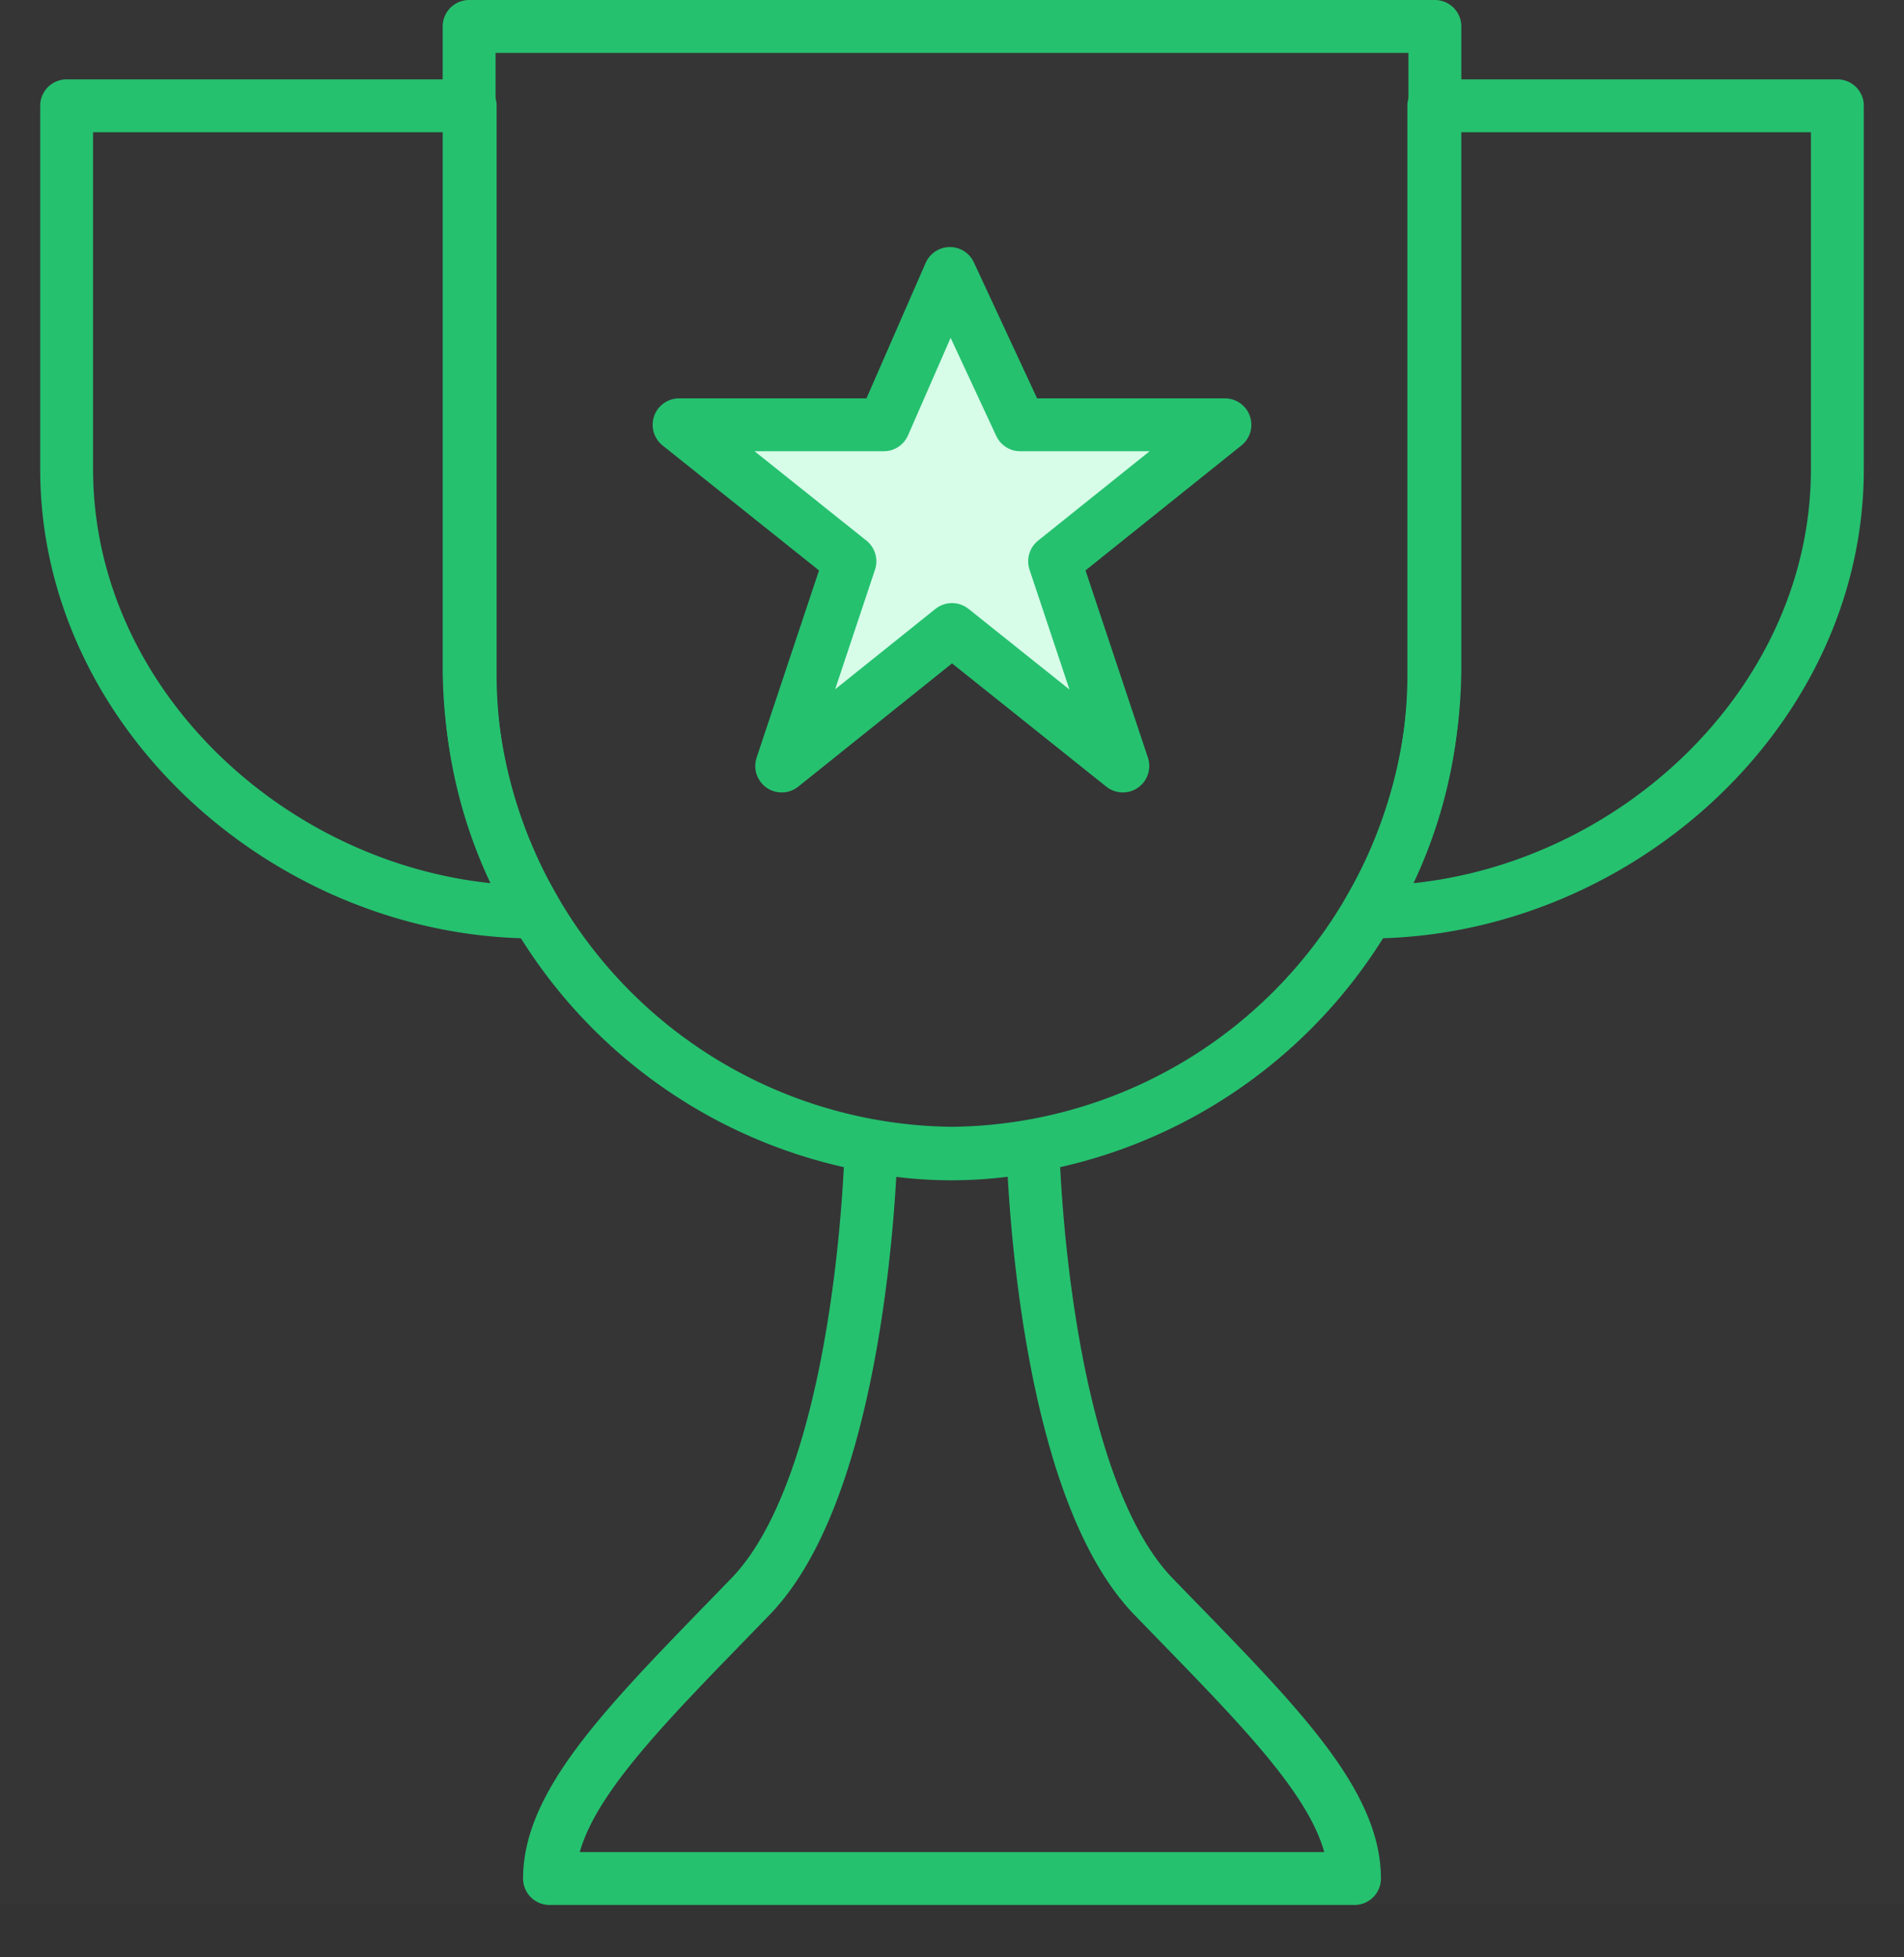
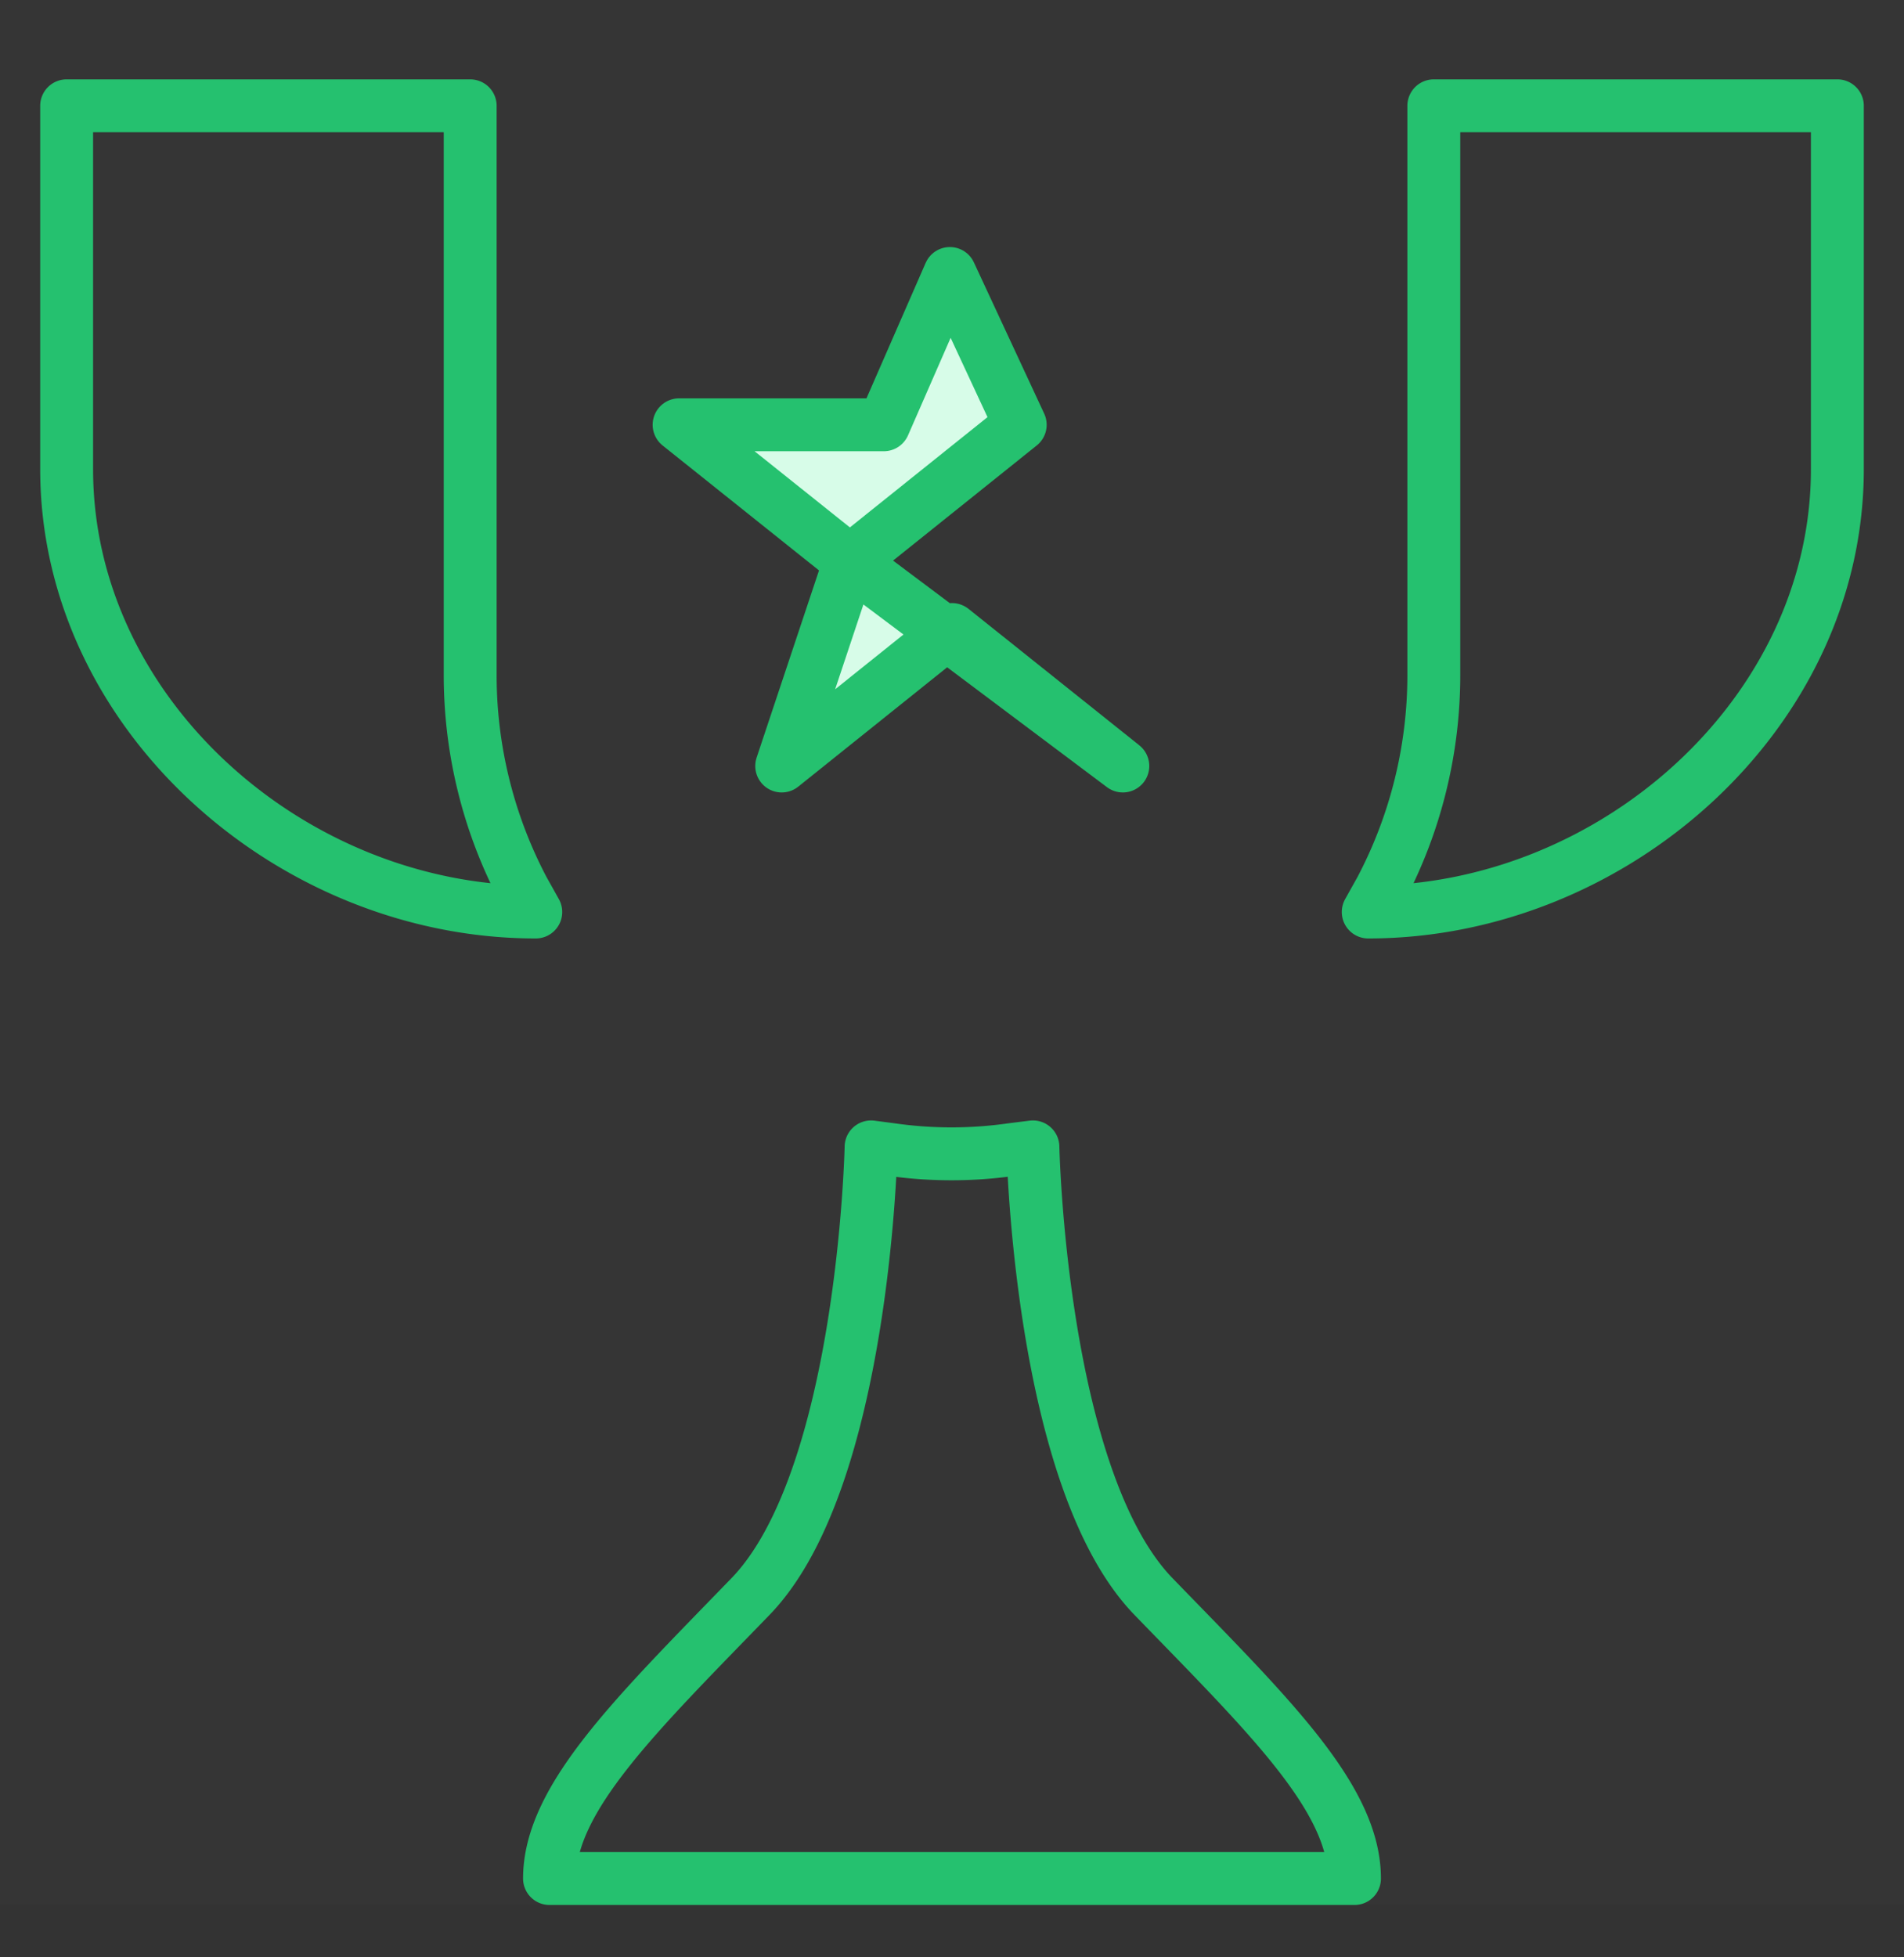
<svg xmlns="http://www.w3.org/2000/svg" width="36" height="37" viewBox="0 0 36 37">
  <rect x="0" y="0" width="36" height="37" fill="#333333" stroke="none" />
  <g fill="none" fill-rule="evenodd">
    <path fill="#FFF" fill-rule="nonzero" d="M0 0h36v36H0z" opacity=".01" />
    <g stroke="#25C16F" stroke-linecap="round" stroke-linejoin="round">
-       <path d="M8.87.5v12.17A9.22 9.22 0 0 0 18 21.8a9.22 9.22 0 0 0 9.13-9.13V.5H8.87z" />
-       <path fill="#D7FCE8" fill-rule="nonzero" d="M21.23 14.48L18 11.9l-3.22 2.58 1.29-3.87-3.23-2.58h3.87l1.25-2.86 1.33 2.86h3.87l-3.22 2.58z" />
+       <path fill="#D7FCE8" fill-rule="nonzero" d="M21.23 14.48L18 11.9l-3.22 2.58 1.29-3.87-3.23-2.58h3.87l1.25-2.86 1.33 2.86l-3.22 2.58z" />
      <path d="M19.53 21.68s.13 6.28 2.28 8.5c2.15 2.22 3.8 3.8 3.8 5.33H10.39c0-1.52 1.65-3.11 3.8-5.33s2.28-8.5 2.28-8.5l.38.05a8.05 8.05 0 0 0 2.28 0l.4-.05zM8.87 2H1.26v6.87c0 4.62 4.24 8.37 8.87 8.37l-.24-.43a8.7 8.7 0 0 1-1-4.06V2h-.02zm18.26 0h7.61v6.87c0 4.62-4.24 8.37-8.87 8.37l.24-.43a8.7 8.7 0 0 0 1-4.06V2h.02z" />
    </g>
  </g>
</svg>